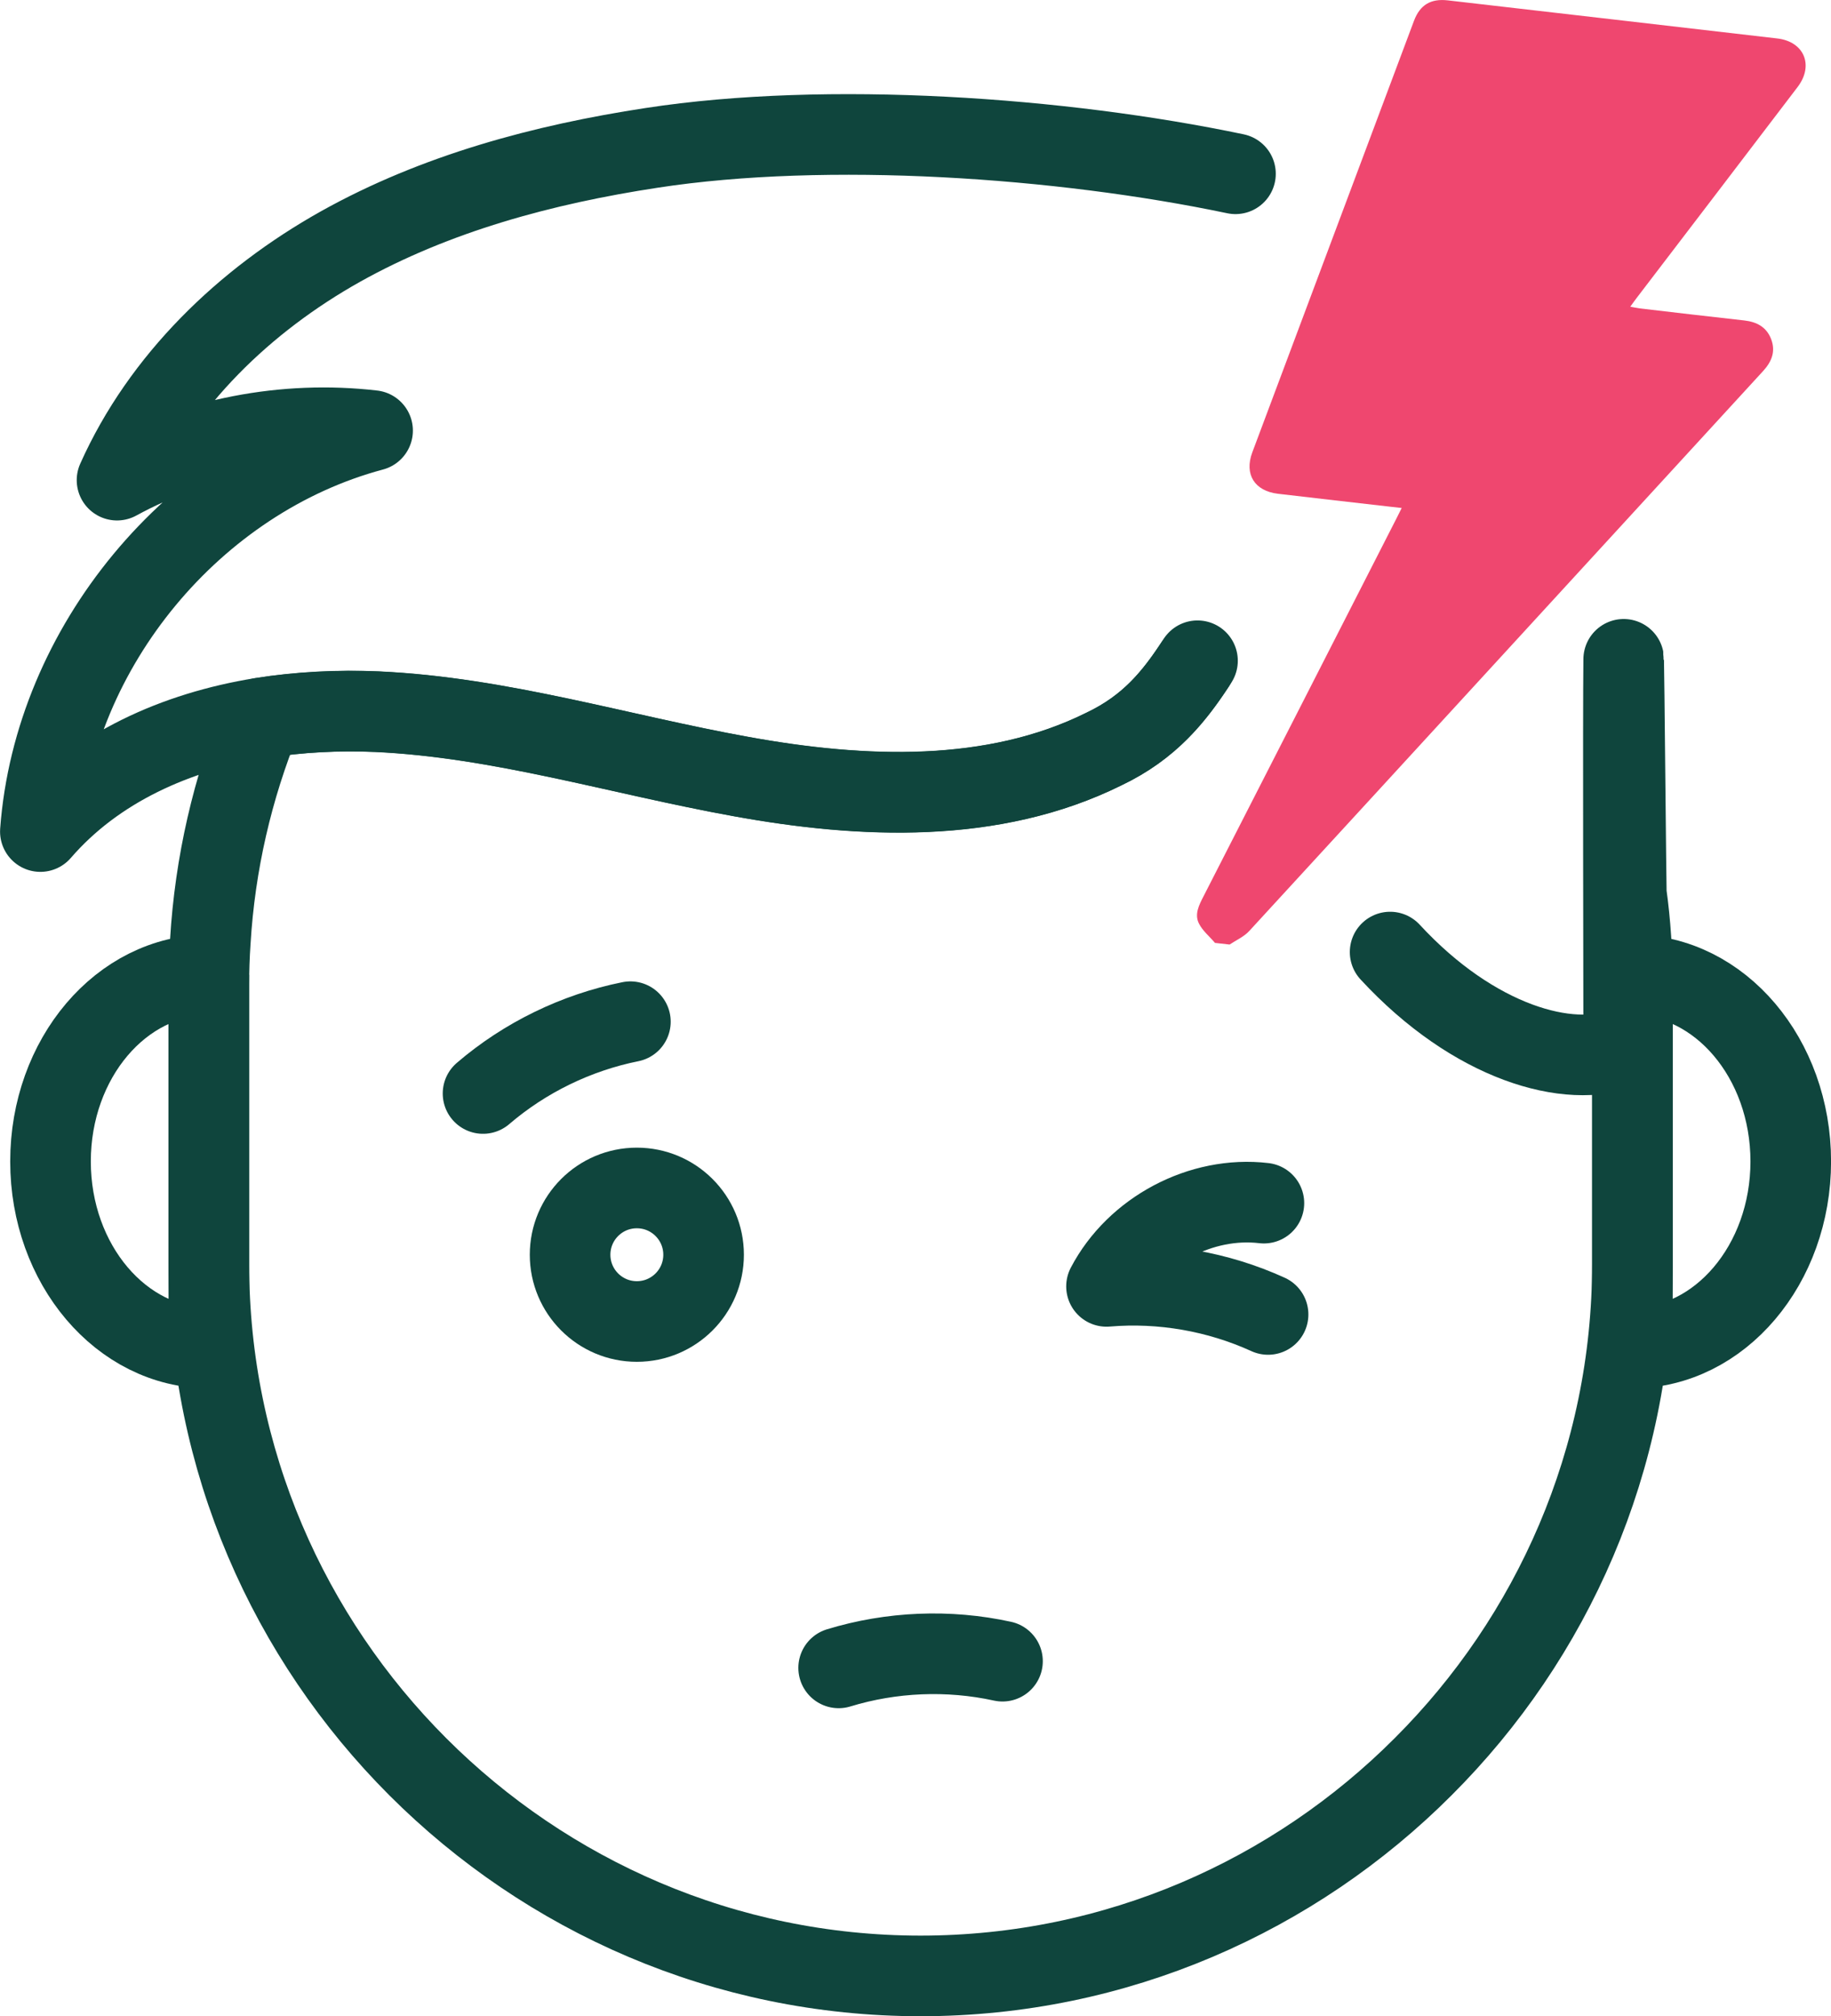
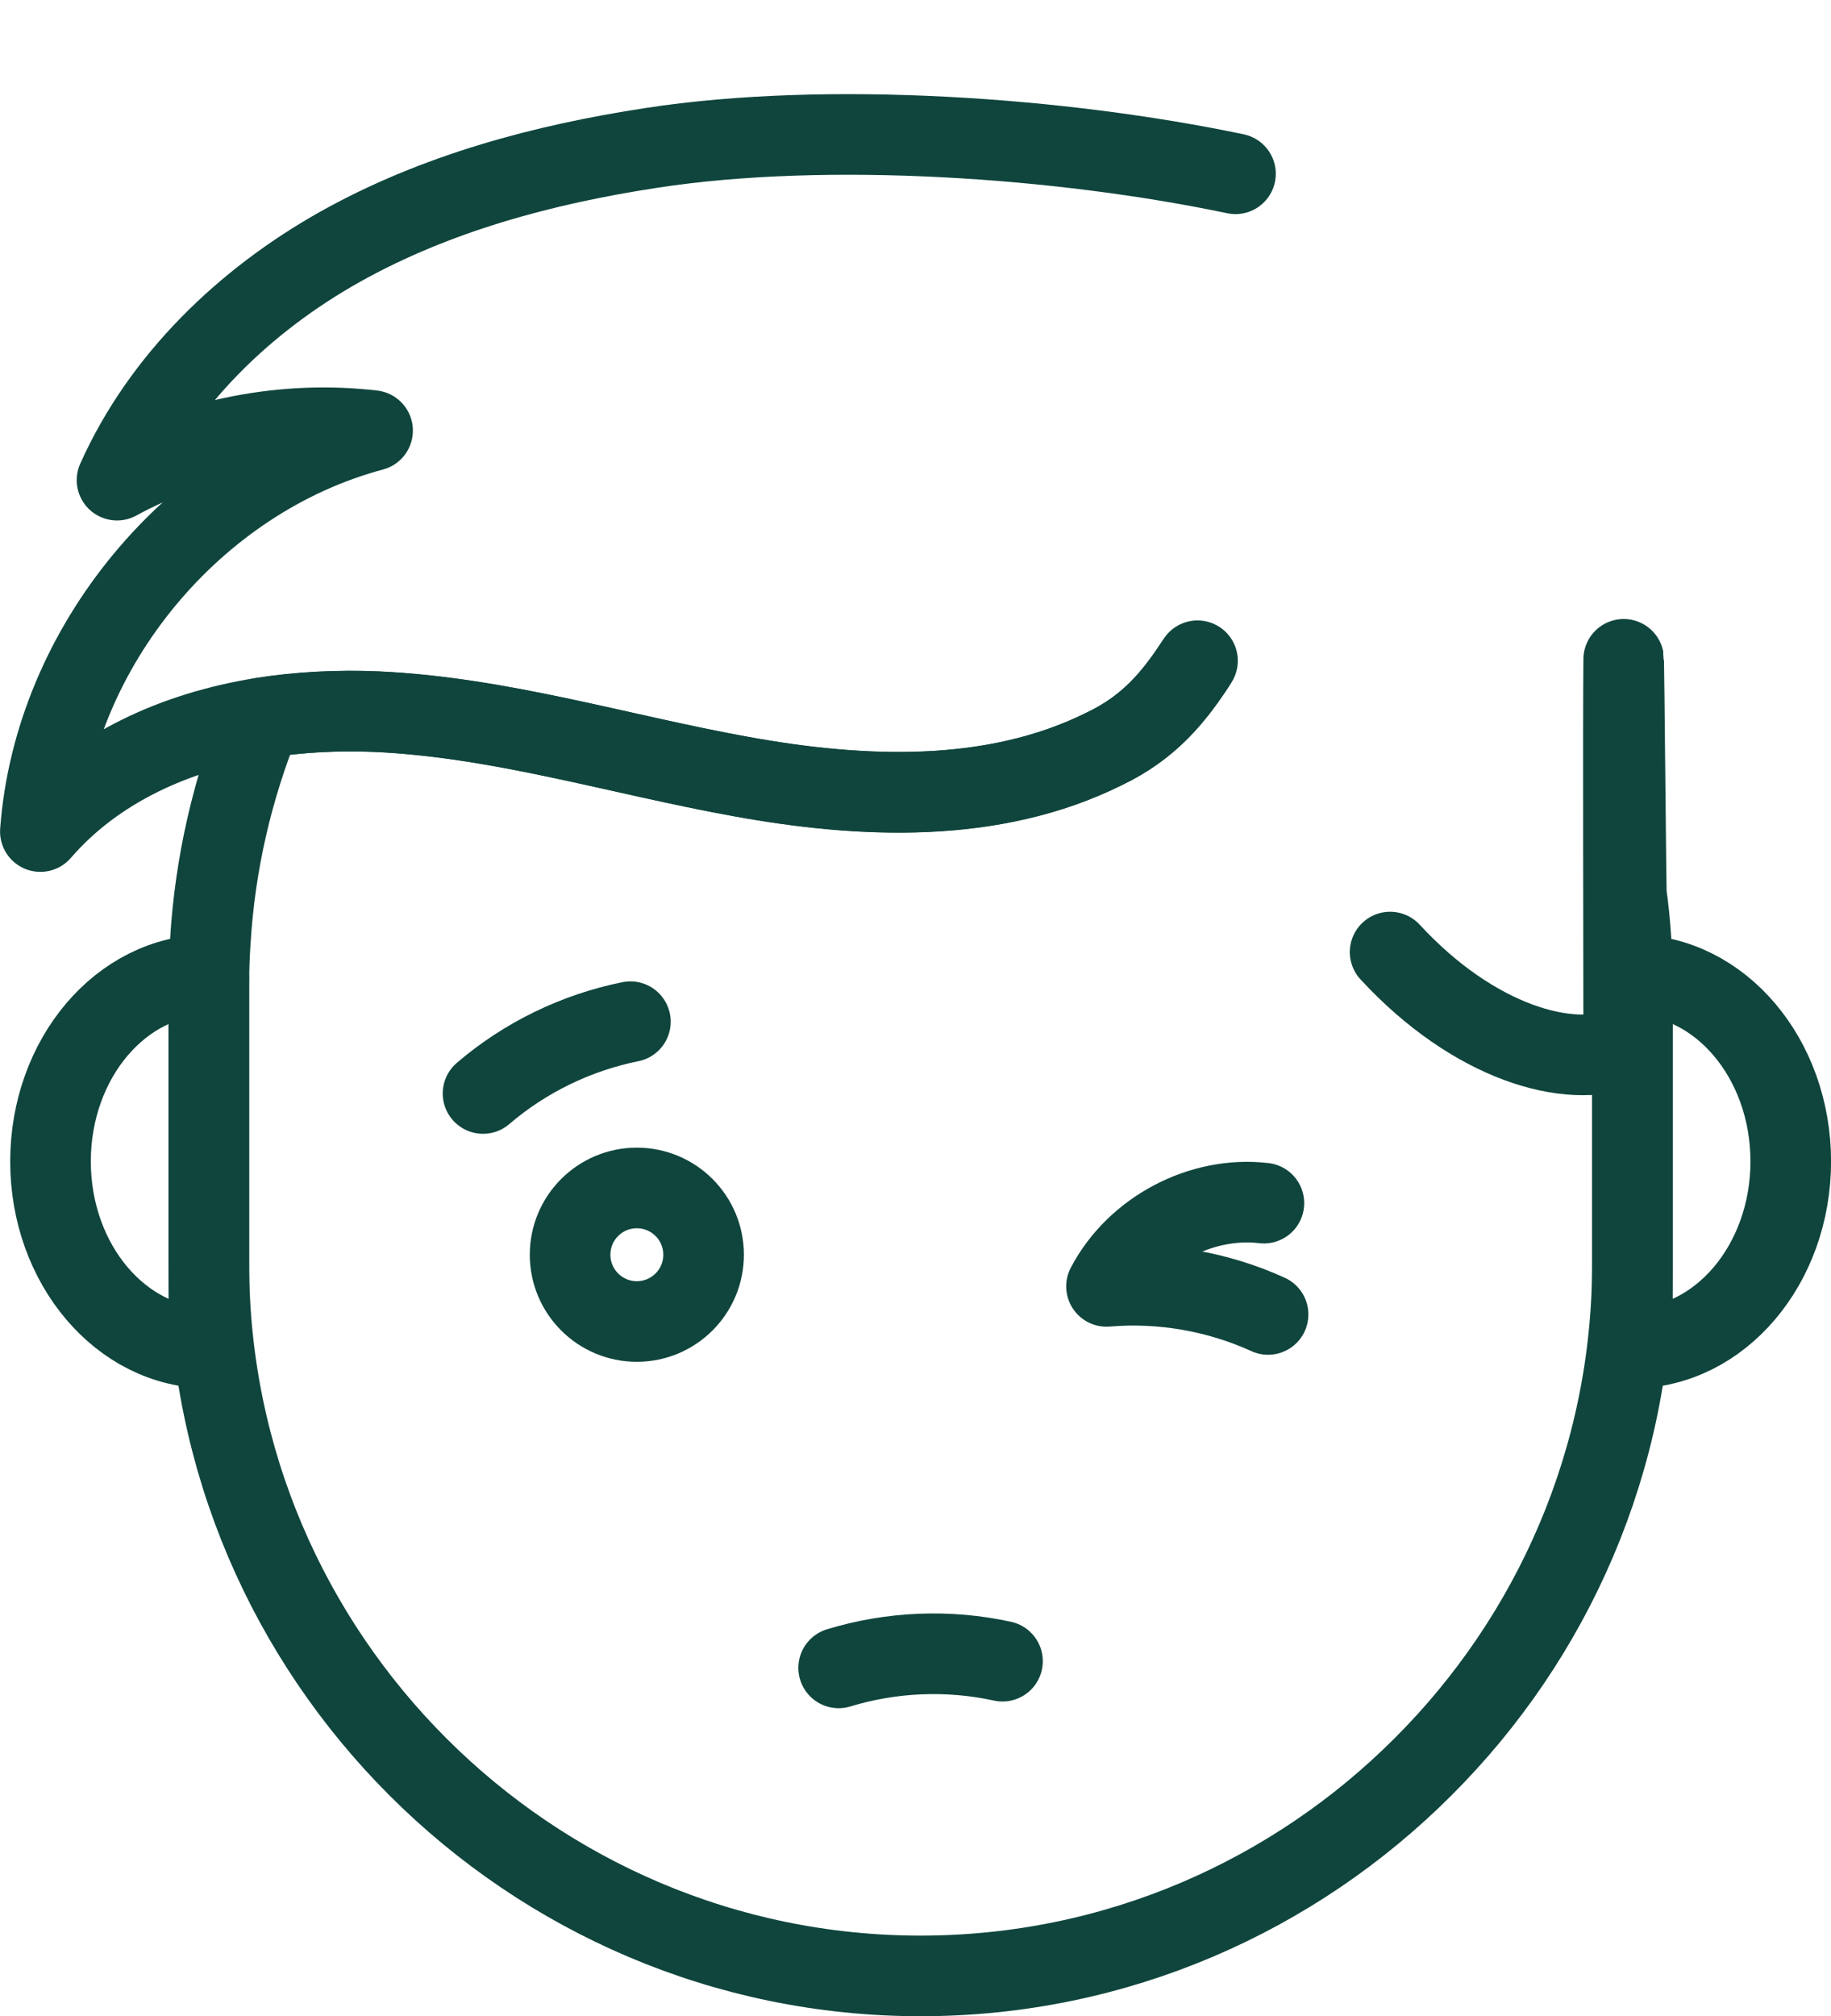
<svg xmlns="http://www.w3.org/2000/svg" id="Layer_2" data-name="Layer 2" viewBox="0 0 153.33 168.79">
  <defs>
    <style>
      .cls-1 {
        stroke-linejoin: round;
        stroke-width: 6.75px;
      }

      .cls-1, .cls-2 {
        fill: none;
        stroke: #0f453d;
        stroke-linecap: round;
      }

      .cls-2 {
        stroke-miterlimit: 10;
        stroke-width: 6.75px;
      }

      .cls-3 {
        fill: #ef476f;
      }
    </style>
  </defs>
  <g id="Layer_1-2" data-name="Layer 1">
    <g>
      <path class="cls-2" d="m17.49,81.61v31.25c-7.32,0-13.26-7-13.26-15.62s5.93-15.62,13.26-15.62Z" />
      <path class="cls-2" d="m136.7,81.61v31.25c7.32,0,13.26-7,13.26-15.62s-5.93-15.62-13.26-15.62Z" />
      <path class="cls-1" d="m116.41,79.71c7.03,7.61,15.02,9.84,19.56,8,0-4.21-.06-27.9,0-32.51.02.1.2,19.51.22,19.61.35,2.5.51,5.06.51,7.64v23.37c0,16.4-6.71,31.3-17.52,42.09-10.79,10.81-25.69,17.52-42.09,17.52-32.8,0-59.6-26.82-59.6-59.6v-23.37c0-1.22.04-2.42.12-3.6.39-6.58,1.87-12.88,4.25-18.74,3.21-.51,6.5-.67,9.71-.53,10.32.47,20.32,3.6,30.48,5.43,10.16,1.85,21.11,2.3,30.38-2.3,3.92-1.86,5.98-4.51,7.85-7.4" />
      <path class="cls-1" d="m105.84,100.73c-5.25-.62-10.73,2.29-13.18,6.97,4.61-.39,9.32.43,13.53,2.35" />
      <path class="cls-2" d="m40.45,91.55c3.51-3.01,7.81-5.1,12.34-6.01" />
      <path class="cls-2" d="m70.23,139.64c4.42-1.35,9.2-1.55,13.72-.56" />
      <circle class="cls-2" cx="53.33" cy="105.05" r="5.59" />
      <path class="cls-1" d="m100.07,55.65c-1.82,2.76-3.87,5.27-7.63,7.06-9.27,4.59-20.22,4.15-30.38,2.3-10.16-1.83-20.16-4.96-30.48-5.43-3.21-.14-6.5.02-9.71.53-7.11,1.16-13.84,4.13-18.49,9.51,1.14-15.44,12.84-29.57,27.82-33.57-7.34-.85-14.92.61-21.4,4.15,3.74-8.37,10.69-15.06,18.7-19.55,7.99-4.47,17.01-6.89,26.07-8.27,14.73-2.26,34.3-.89,48.89,2.17" />
-       <path class="cls-3" d="m101.73,78.92c-.45-.52-1.01-.98-1.32-1.58-.41-.79,0-1.57.38-2.31,5.4-10.56,10.8-21.13,16.19-31.7.12-.23.23-.46.4-.8-.35-.04-.63-.07-.9-.1-3.15-.36-6.31-.72-9.46-1.09-1.96-.23-2.84-1.63-2.15-3.47,4.51-12.05,9.03-24.09,13.54-36.13.5-1.33,1.4-1.87,2.82-1.71,9.2,1.06,18.4,2.12,27.6,3.19,2.25.26,3.09,2.25,1.7,4.07-4.49,5.9-9,11.8-13.5,17.69-.16.2-.3.42-.51.7.31.05.55.11.79.14,2.92.34,5.84.69,8.76,1.01,1.05.12,1.86.55,2.25,1.57.39,1.03.04,1.88-.67,2.66-14.35,15.63-28.68,31.27-43.04,46.89-.44.48-1.09.76-1.64,1.13l-1.25-.14Z" />
    </g>
  </g>
</svg>